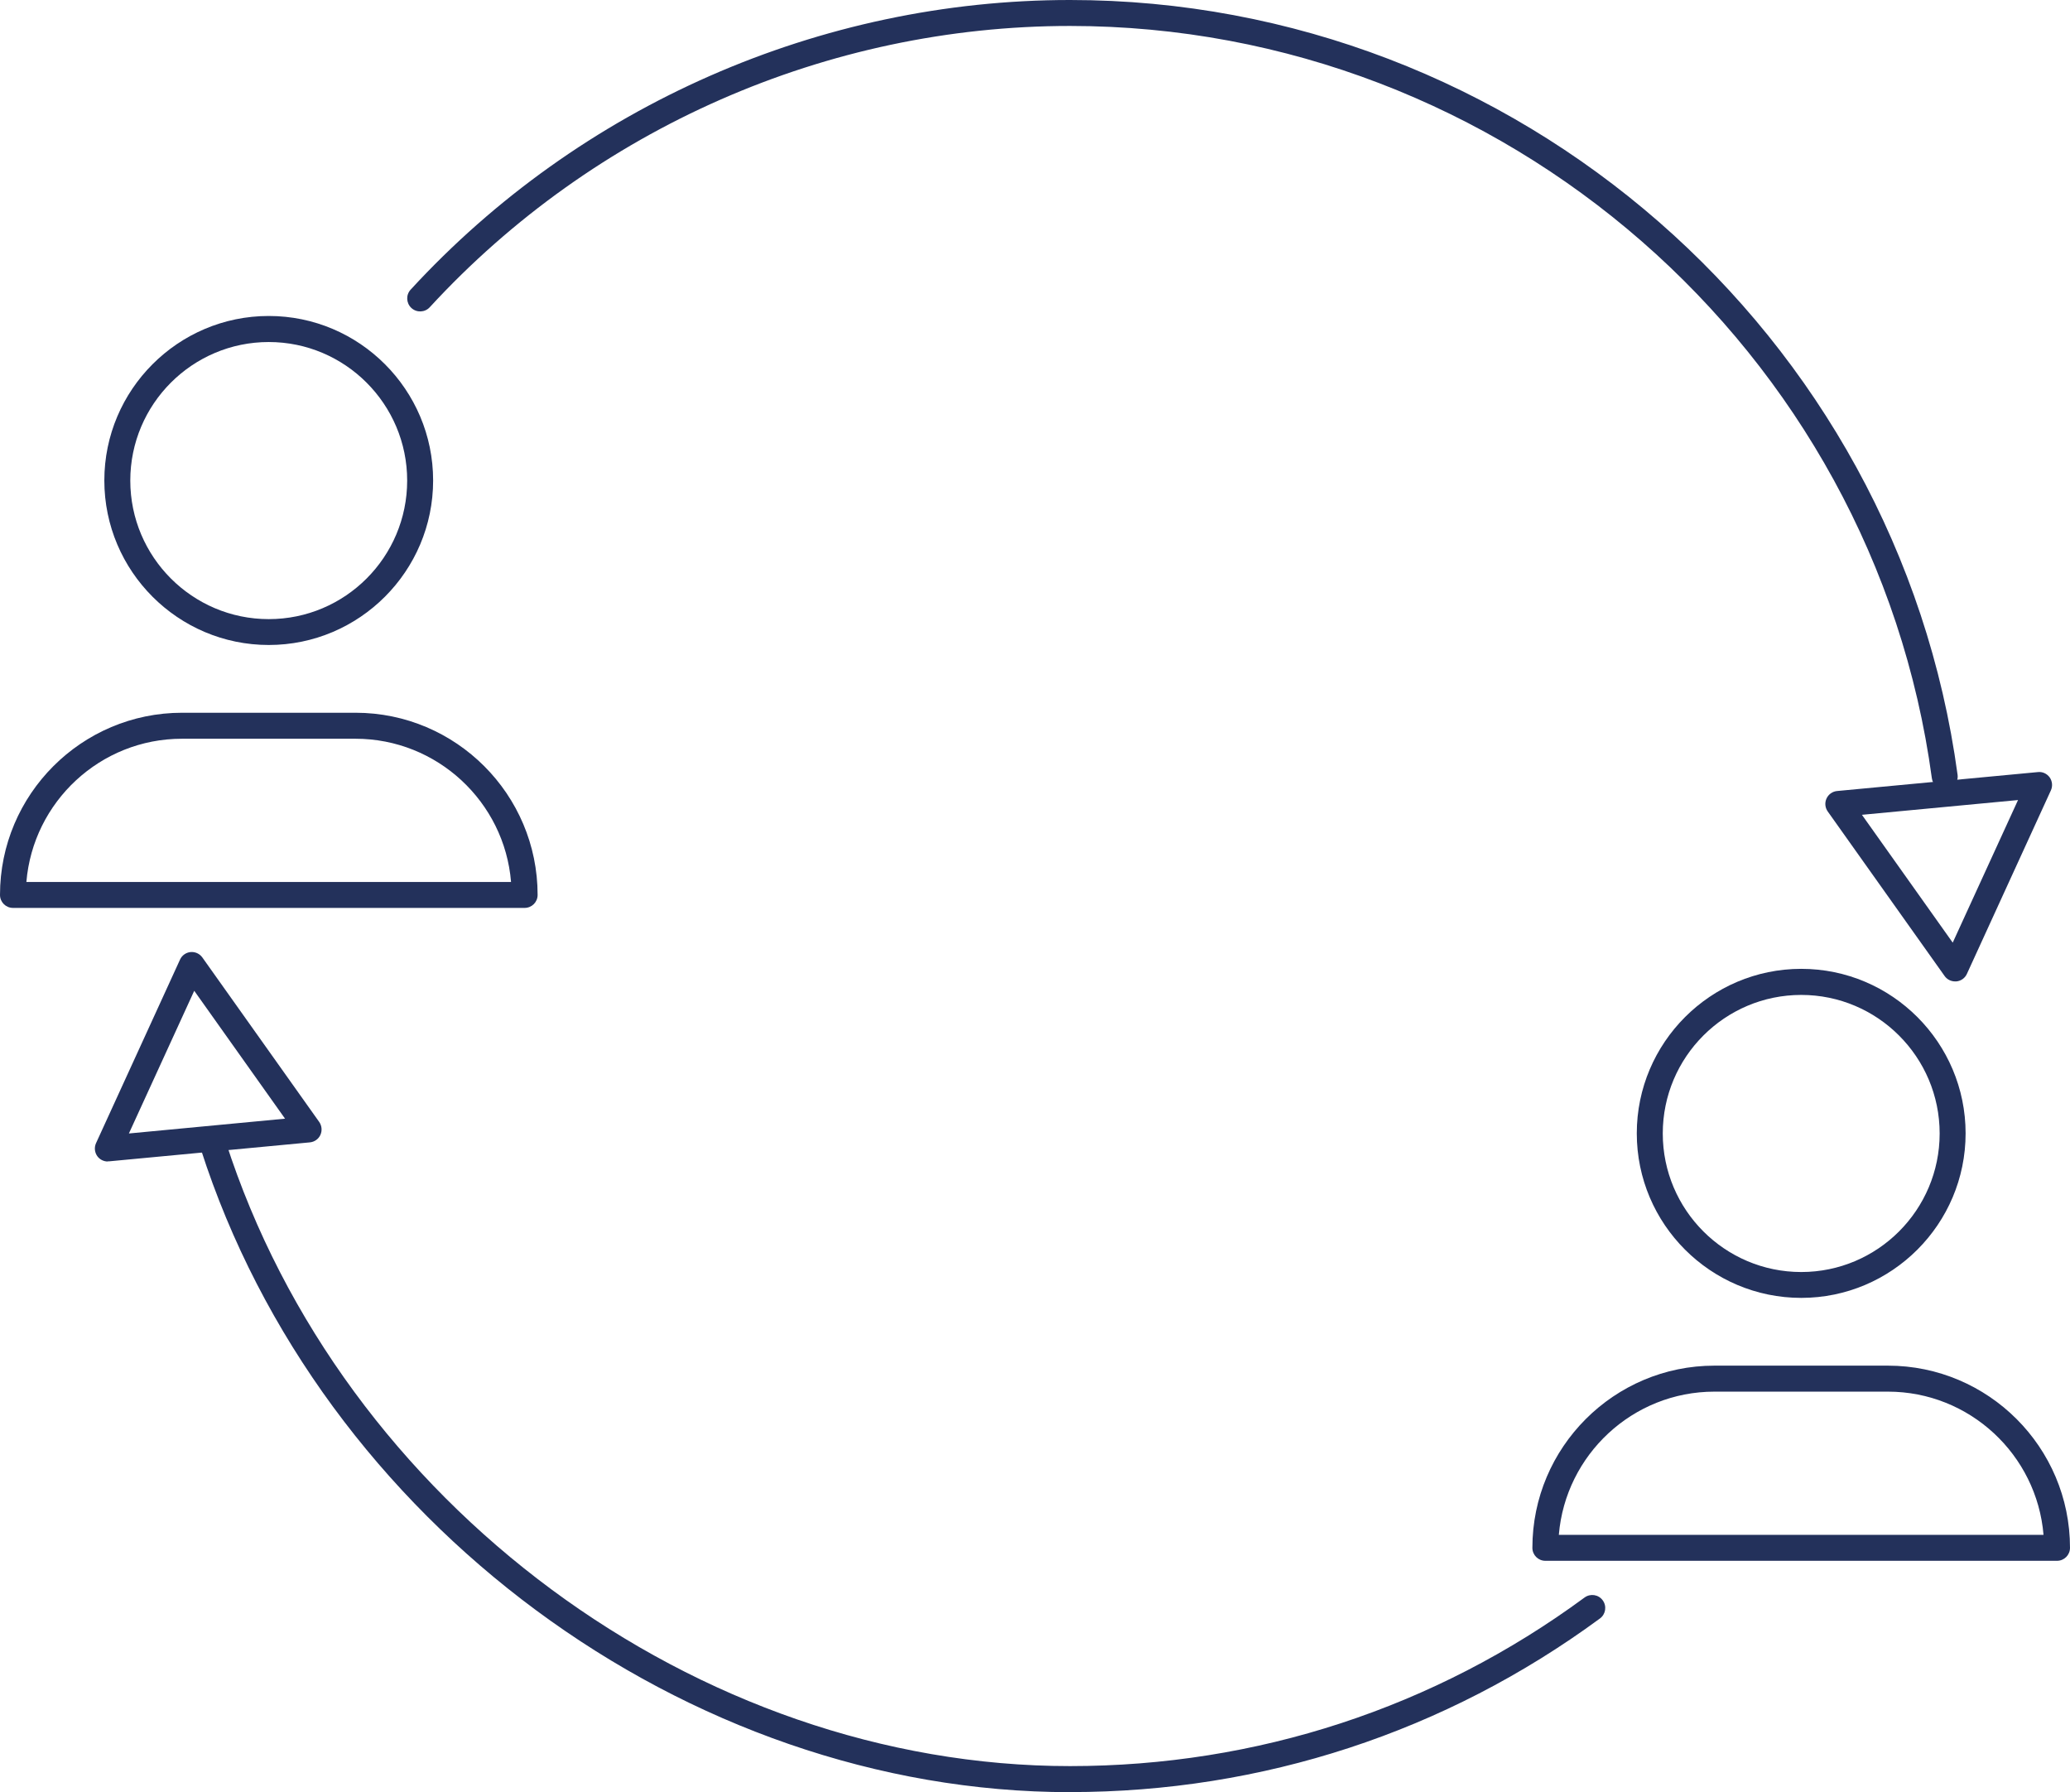
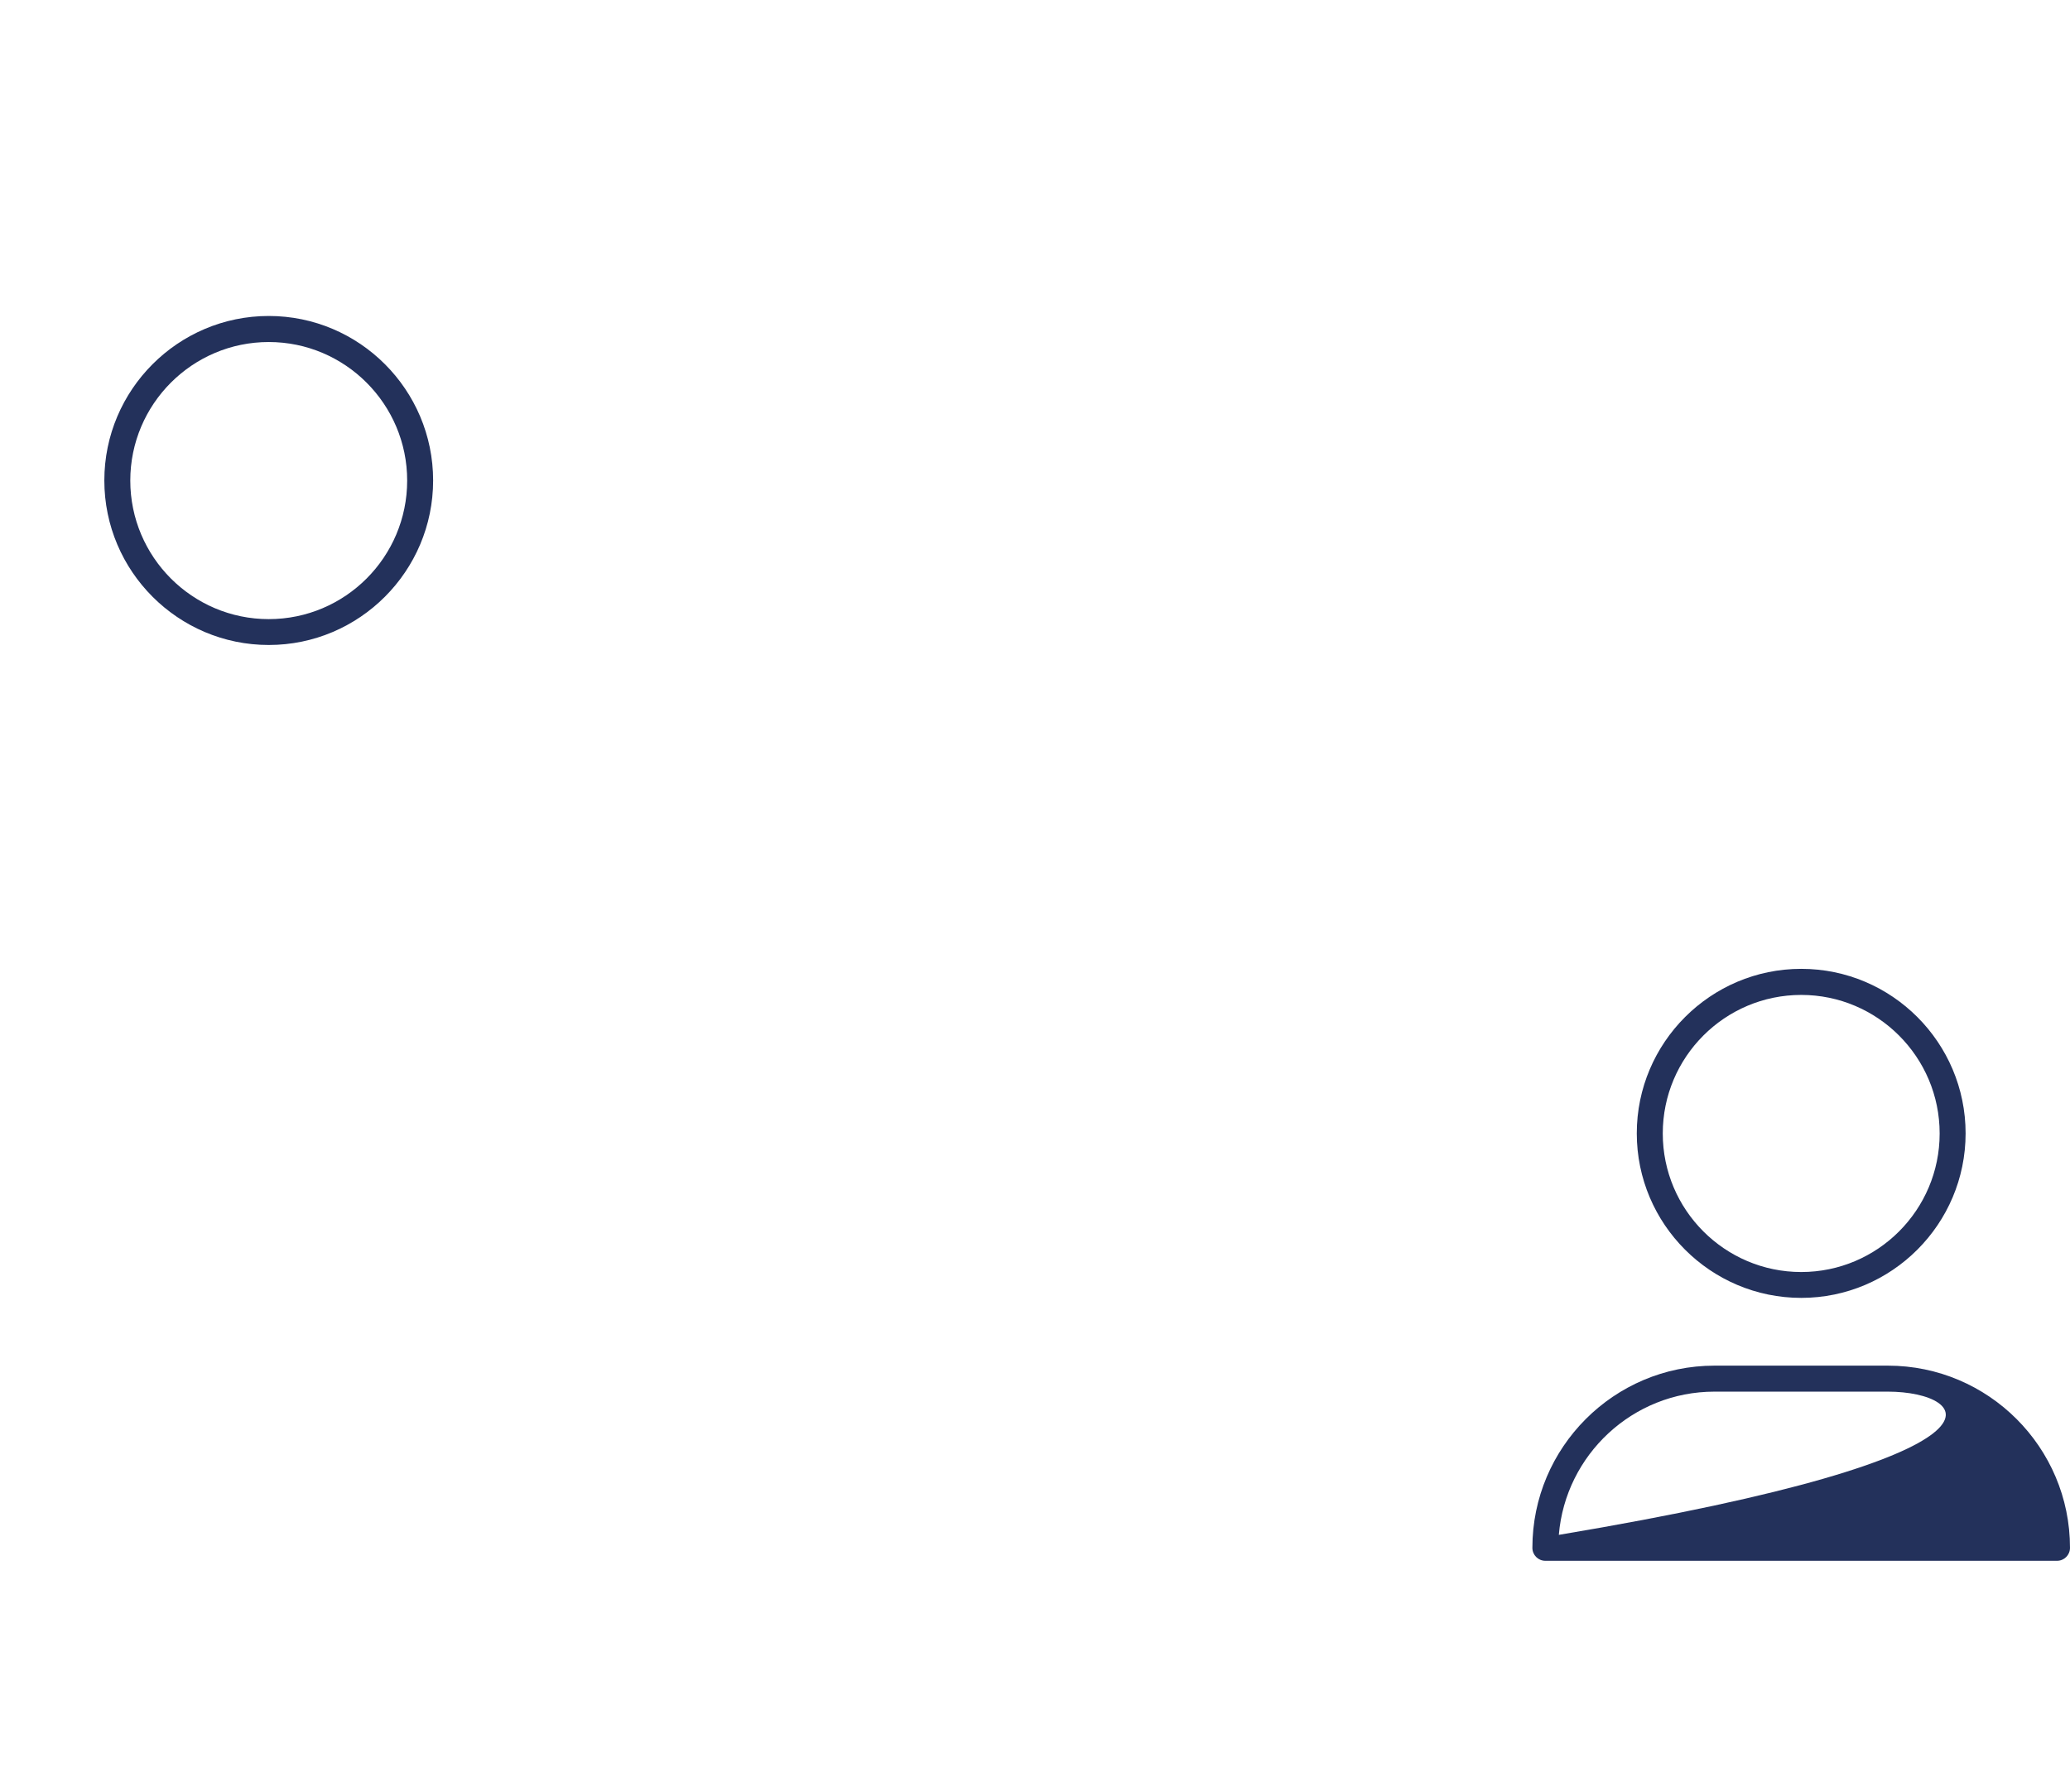
<svg xmlns="http://www.w3.org/2000/svg" width="67" height="58" viewBox="0 0 67 58" fill="none">
  <g clip-path="url(#clip0_0_1247)">
    <path d="M58.301 42.004C55.367 42.004 52.978 39.615 52.978 36.68C52.978 33.745 55.367 31.355 58.301 31.355C61.235 31.355 63.621 33.745 63.621 36.68C63.621 39.615 61.232 42.004 58.301 42.004ZM58.301 32.199C55.829 32.199 53.819 34.209 53.819 36.683C53.819 39.156 55.829 41.167 58.301 41.167C60.773 41.167 62.781 39.156 62.781 36.683C62.781 34.209 60.77 32.199 58.301 32.199Z" fill="#23315B" />
-     <path d="M66.58 50.513H50.019C49.786 50.513 49.599 50.325 49.599 50.093C49.599 46.841 52.242 44.197 55.492 44.197H61.106C64.357 44.197 67 46.841 67 50.093C67 50.325 66.812 50.513 66.58 50.513ZM50.458 49.673H66.143C65.927 47.082 63.752 45.038 61.106 45.038H55.492C52.846 45.038 50.671 47.082 50.455 49.673H50.458Z" fill="#23315B" />
+     <path d="M66.58 50.513H50.019C49.786 50.513 49.599 50.325 49.599 50.093C49.599 46.841 52.242 44.197 55.492 44.197H61.106C64.357 44.197 67 46.841 67 50.093C67 50.325 66.812 50.513 66.58 50.513ZM50.458 49.673C65.927 47.082 63.752 45.038 61.106 45.038H55.492C52.846 45.038 50.671 47.082 50.455 49.673H50.458Z" fill="#23315B" />
    <path d="M8.699 20.874C5.765 20.874 3.377 18.485 3.377 15.55C3.377 12.615 5.765 10.226 8.699 10.226C11.634 10.226 14.019 12.615 14.019 15.55C14.019 18.485 11.631 20.874 8.699 20.874ZM8.699 11.069C6.227 11.069 4.217 13.08 4.217 15.553C4.217 18.026 6.227 20.037 8.699 20.037C11.172 20.037 13.179 18.026 13.179 15.553C13.179 13.08 11.169 11.069 8.699 11.069Z" fill="#23315B" />
-     <path d="M16.981 29.383H0.42C0.188 29.383 0 29.196 0 28.963C0 25.711 2.643 23.067 5.894 23.067H11.507C14.758 23.067 17.401 25.711 17.401 28.963C17.401 29.196 17.213 29.383 16.981 29.383ZM0.857 28.543H16.541C16.329 25.952 14.15 23.908 11.505 23.908H5.891C3.245 23.908 1.07 25.95 0.854 28.543H0.857Z" fill="#23315B" />
-     <path d="M34.634 58C22.203 58 10.373 49.251 6.501 37.193C6.431 36.972 6.552 36.736 6.773 36.663C6.994 36.593 7.229 36.714 7.302 36.935C11.065 48.654 22.558 57.157 34.634 57.157C40.676 57.157 46.435 55.272 51.288 51.701C51.475 51.564 51.738 51.603 51.875 51.791C52.013 51.978 51.973 52.242 51.786 52.379C46.788 56.054 40.858 57.998 34.634 57.998V58Z" fill="#23315B" />
-     <path d="M62.944 25.552C62.736 25.552 62.557 25.398 62.529 25.188C60.651 11.307 48.659 0.84 34.634 0.84C26.784 0.84 19.23 4.159 13.91 9.943C13.753 10.114 13.487 10.125 13.316 9.968C13.146 9.811 13.134 9.545 13.291 9.374C18.768 3.417 26.549 0 34.634 0C49.076 0 61.426 10.78 63.361 25.073C63.392 25.303 63.232 25.516 62.999 25.547C62.98 25.547 62.96 25.549 62.944 25.549V25.552Z" fill="#23315B" />
-     <path d="M3.489 37.59C3.355 37.59 3.226 37.526 3.147 37.414C3.061 37.291 3.047 37.131 3.108 36.997L5.827 31.056C5.888 30.919 6.02 30.826 6.168 30.812C6.32 30.798 6.462 30.866 6.549 30.986L10.332 36.31C10.418 36.434 10.432 36.593 10.371 36.728C10.309 36.865 10.178 36.957 10.029 36.971L3.528 37.585C3.528 37.585 3.503 37.585 3.489 37.585V37.59ZM6.286 32.067L4.172 36.683L9.226 36.204L6.286 32.064V32.067Z" fill="#23315B" />
-     <path d="M63.282 31.762C63.148 31.762 63.019 31.698 62.941 31.586L59.158 26.261C59.071 26.138 59.057 25.978 59.119 25.844C59.181 25.707 59.312 25.614 59.461 25.6L65.962 24.987C66.113 24.97 66.256 25.04 66.343 25.16C66.429 25.284 66.443 25.443 66.382 25.578L63.663 31.518C63.601 31.656 63.47 31.748 63.321 31.762C63.307 31.762 63.296 31.762 63.282 31.762ZM60.264 26.368L63.204 30.507L65.318 25.892L60.264 26.37V26.368Z" fill="#23315B" />
  </g>
  <defs>
    <clipPath id="clip0_0_1247">
      <rect width="67" height="58" fill="white" />
    </clipPath>
  </defs>
</svg>